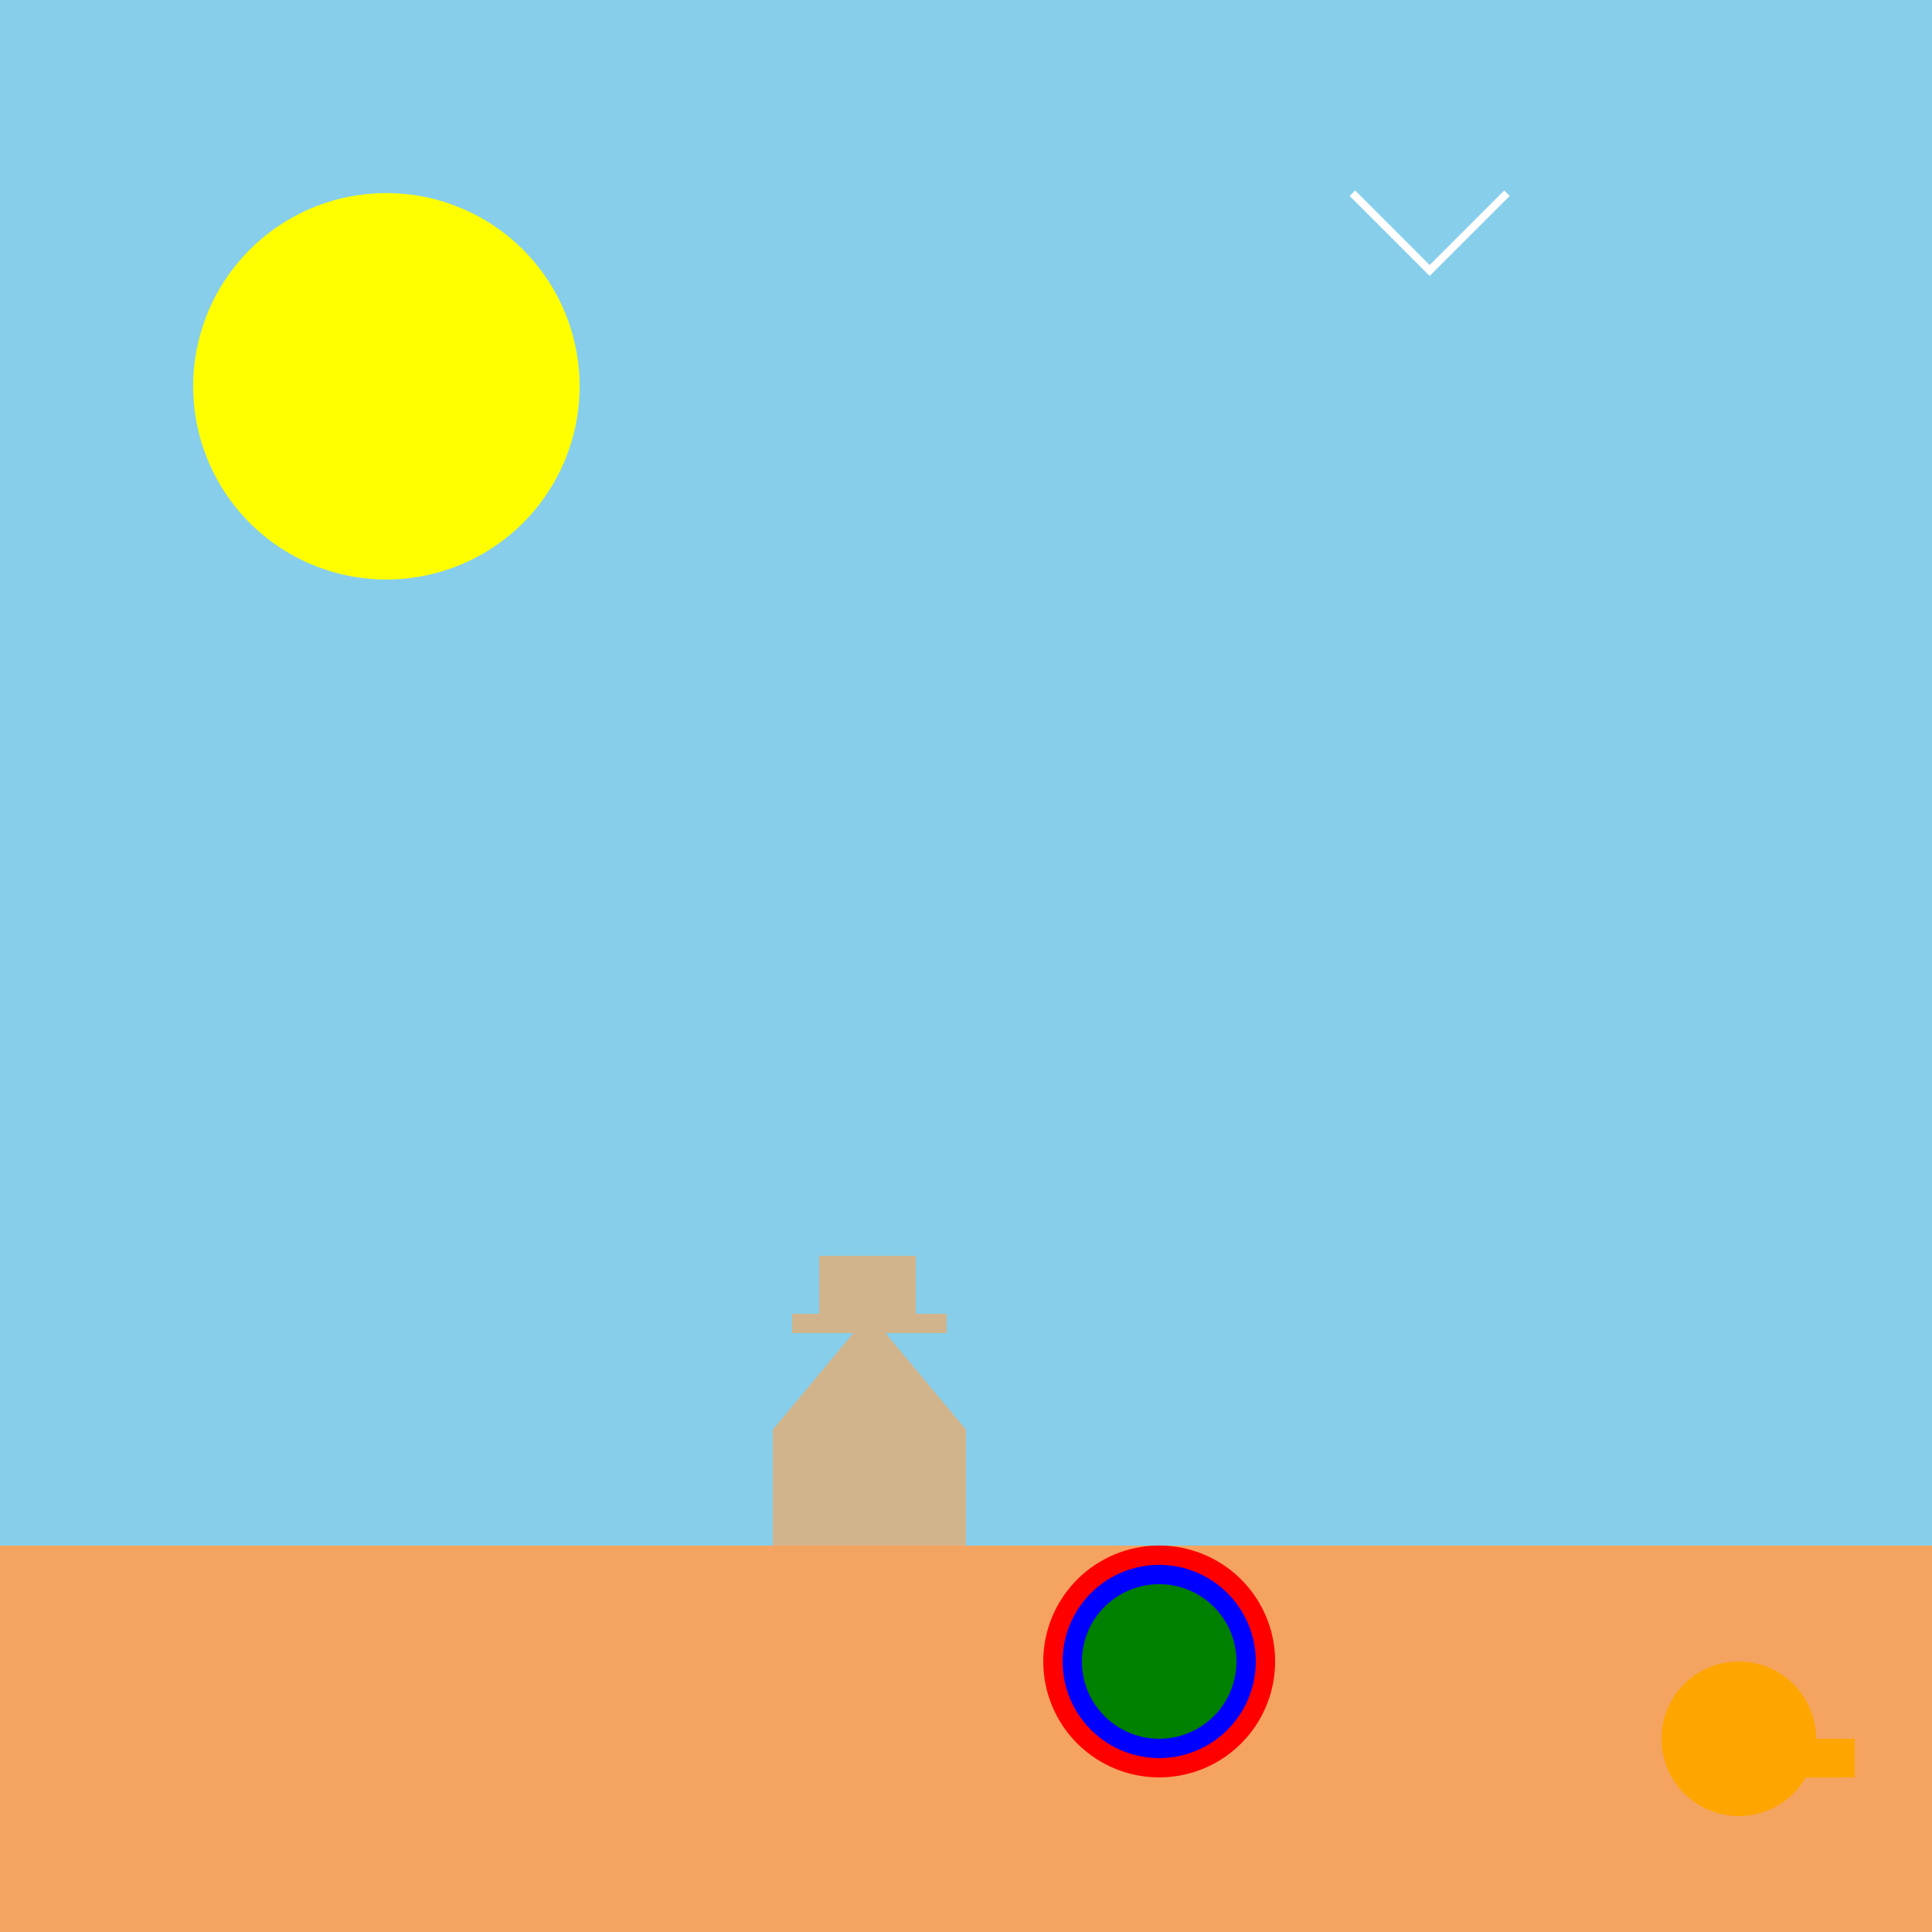
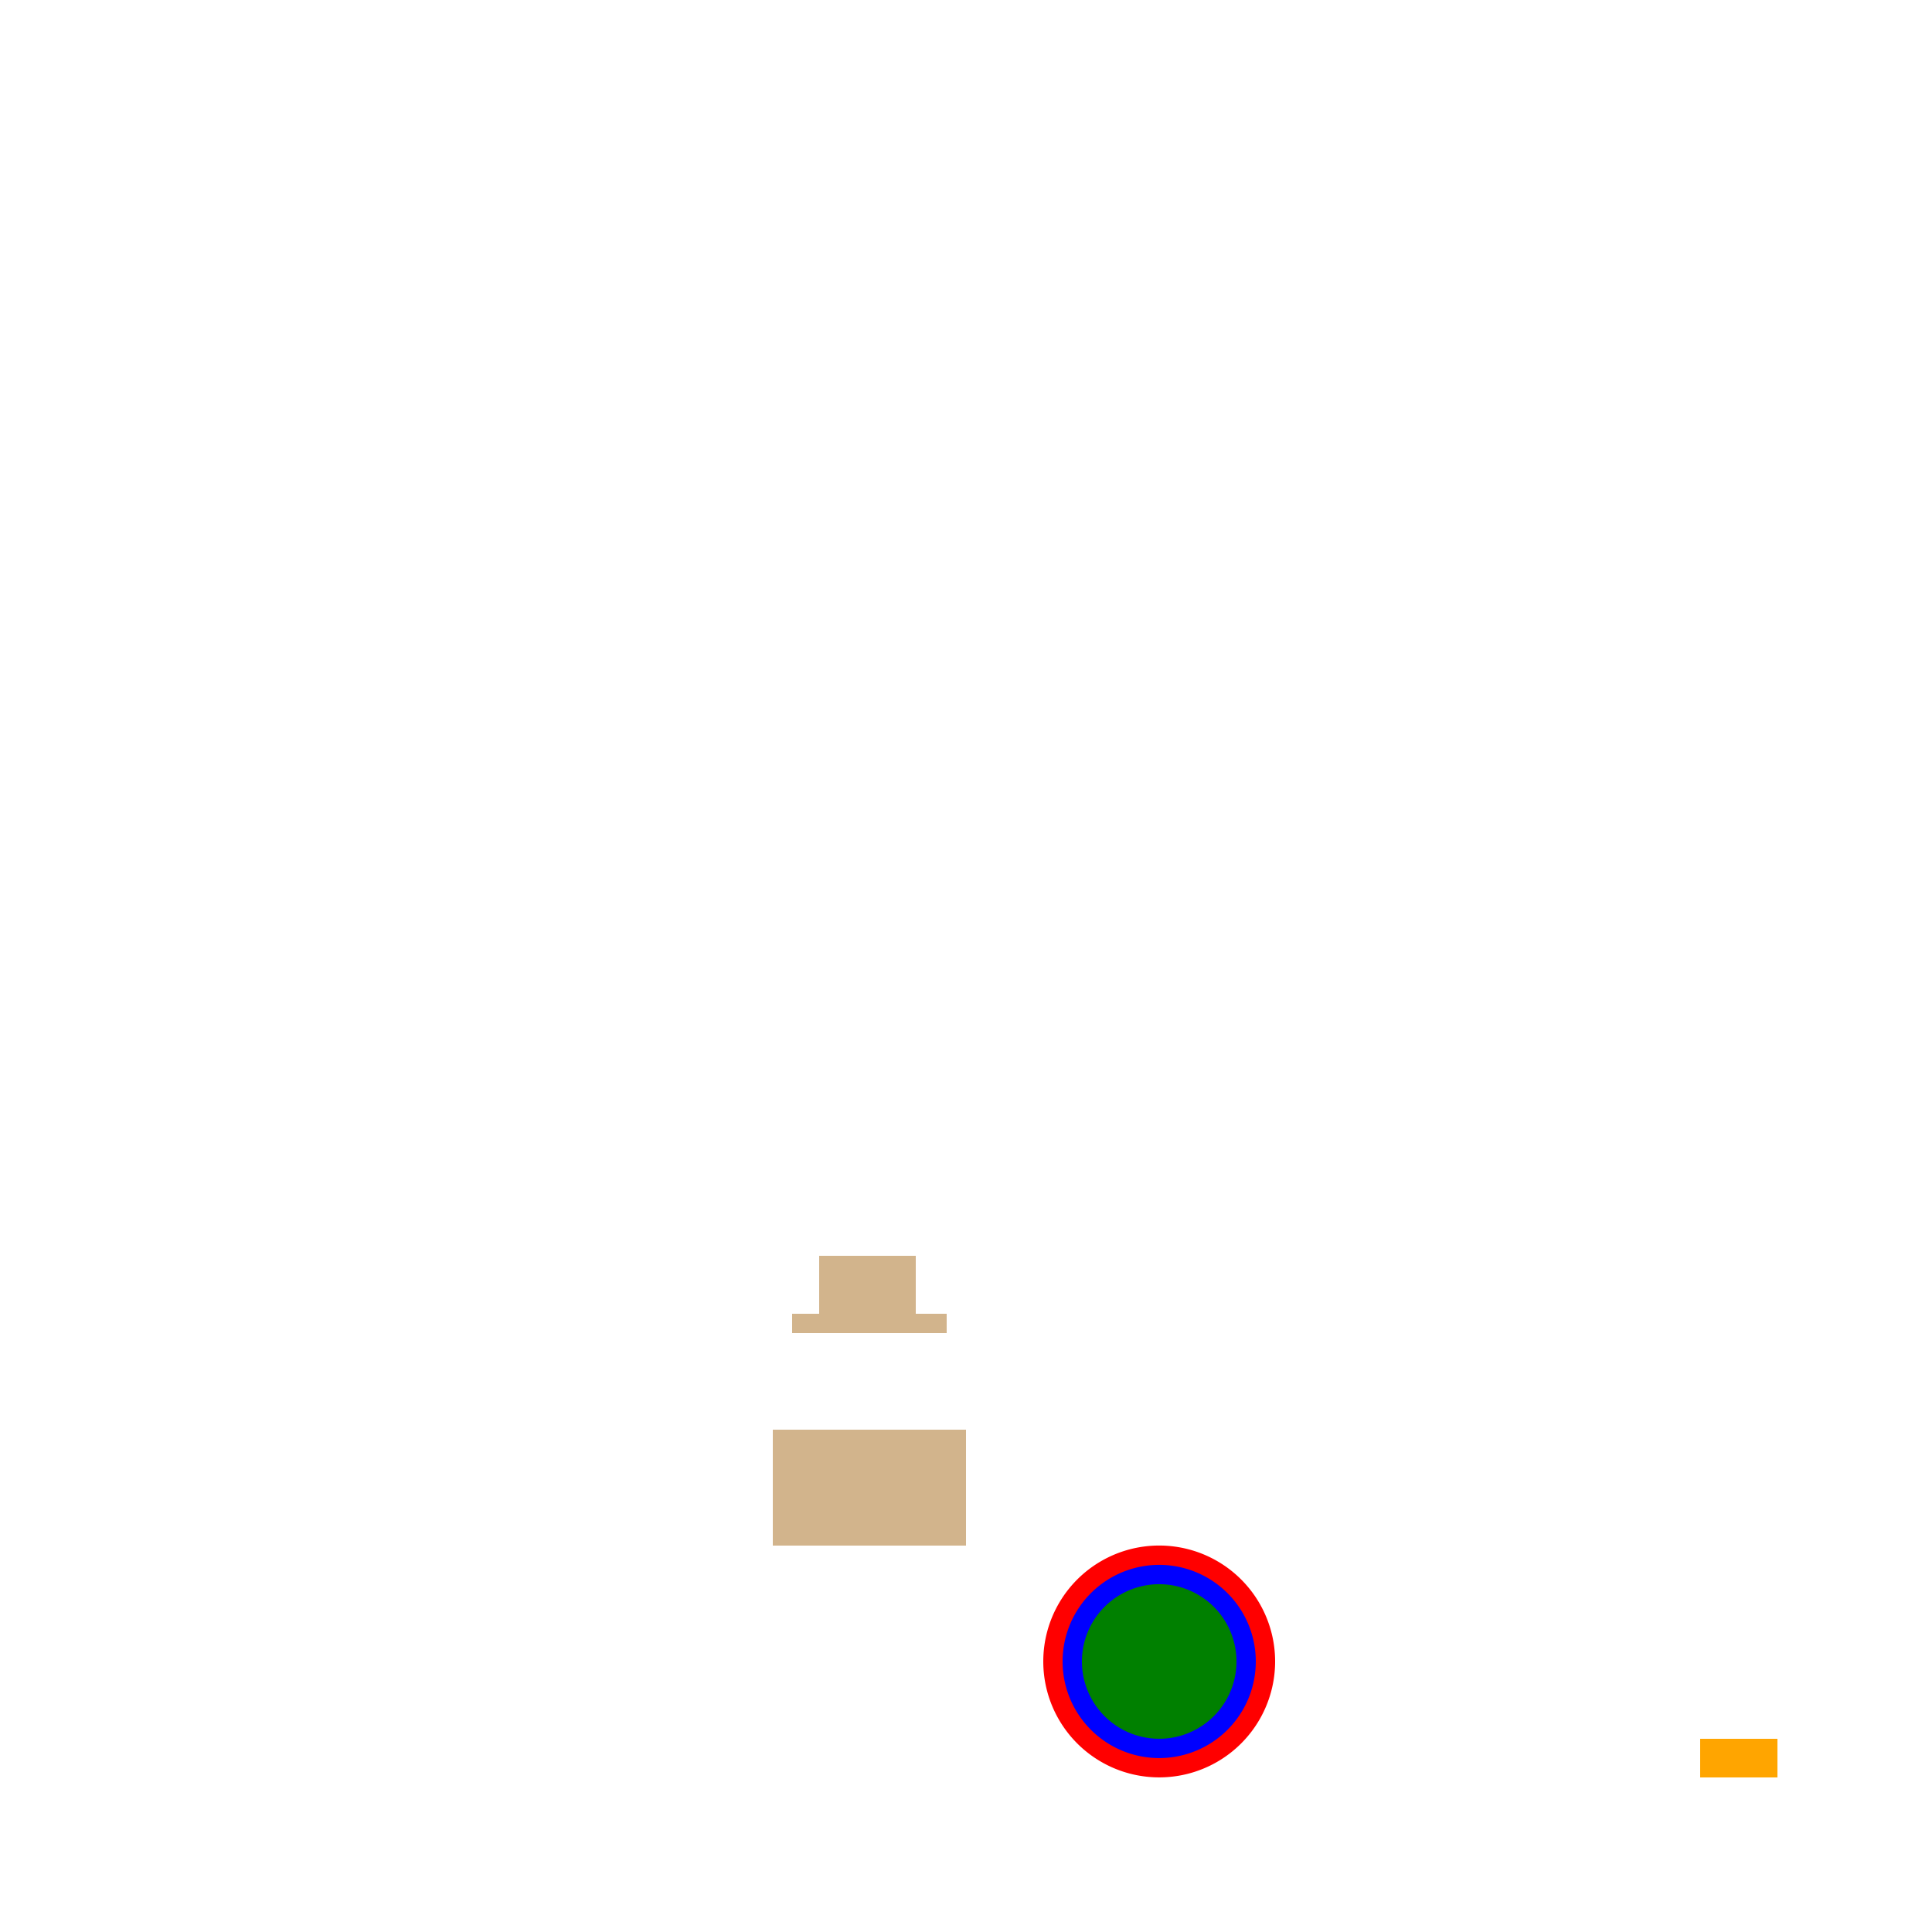
<svg xmlns="http://www.w3.org/2000/svg" width="500" height="500">
  <defs />
  <g>
-     <rect fill="skyblue" stroke="none" x="0" y="0" width="512" height="512" />
-     <rect fill="sandybrown" stroke="none" x="0" y="400" width="512" height="112" />
-     <path fill="yellow" stroke="none" paint-order="stroke fill markers" d=" M 150 100 A 50 50 0 1 1 150 99.95" />
    <path fill="red" stroke="none" paint-order="stroke fill markers" d=" M 330 430 A 30 30 0 1 1 330 429.97" />
    <path fill="blue" stroke="none" paint-order="stroke fill markers" d=" M 325 430 A 25 25 0 1 1 325 429.975" />
    <path fill="green" stroke="none" paint-order="stroke fill markers" d=" M 320 430 A 20 20 0 1 1 320 429.98" />
    <rect fill="tan" stroke="none" x="200" y="370" width="50" height="30" />
-     <path fill="tan" stroke="none" paint-order="stroke fill markers" d=" M 200 370 L 225 340 L 250 370" />
+     <path fill="tan" stroke="none" paint-order="stroke fill markers" d=" M 200 370 L 250 370" />
    <rect fill="tan" stroke="none" x="205" y="340" width="40" height="5" />
    <rect fill="tan" stroke="none" x="212" y="325" width="25" height="15" />
    <path fill="none" stroke="white" paint-order="fill stroke markers" d=" M 350 50 L 370 70 L 390 50" stroke-miterlimit="10" stroke-width="2" stroke-dasharray="" />
-     <path fill="orange" stroke="none" paint-order="stroke fill markers" d=" M 470 450 A 20 20 0 1 1 470 449.98" />
    <rect fill="orange" stroke="none" x="440" y="450" width="20" height="10" />
-     <rect fill="orange" stroke="none" x="460" y="450" width="20" height="10" />
  </g>
</svg>